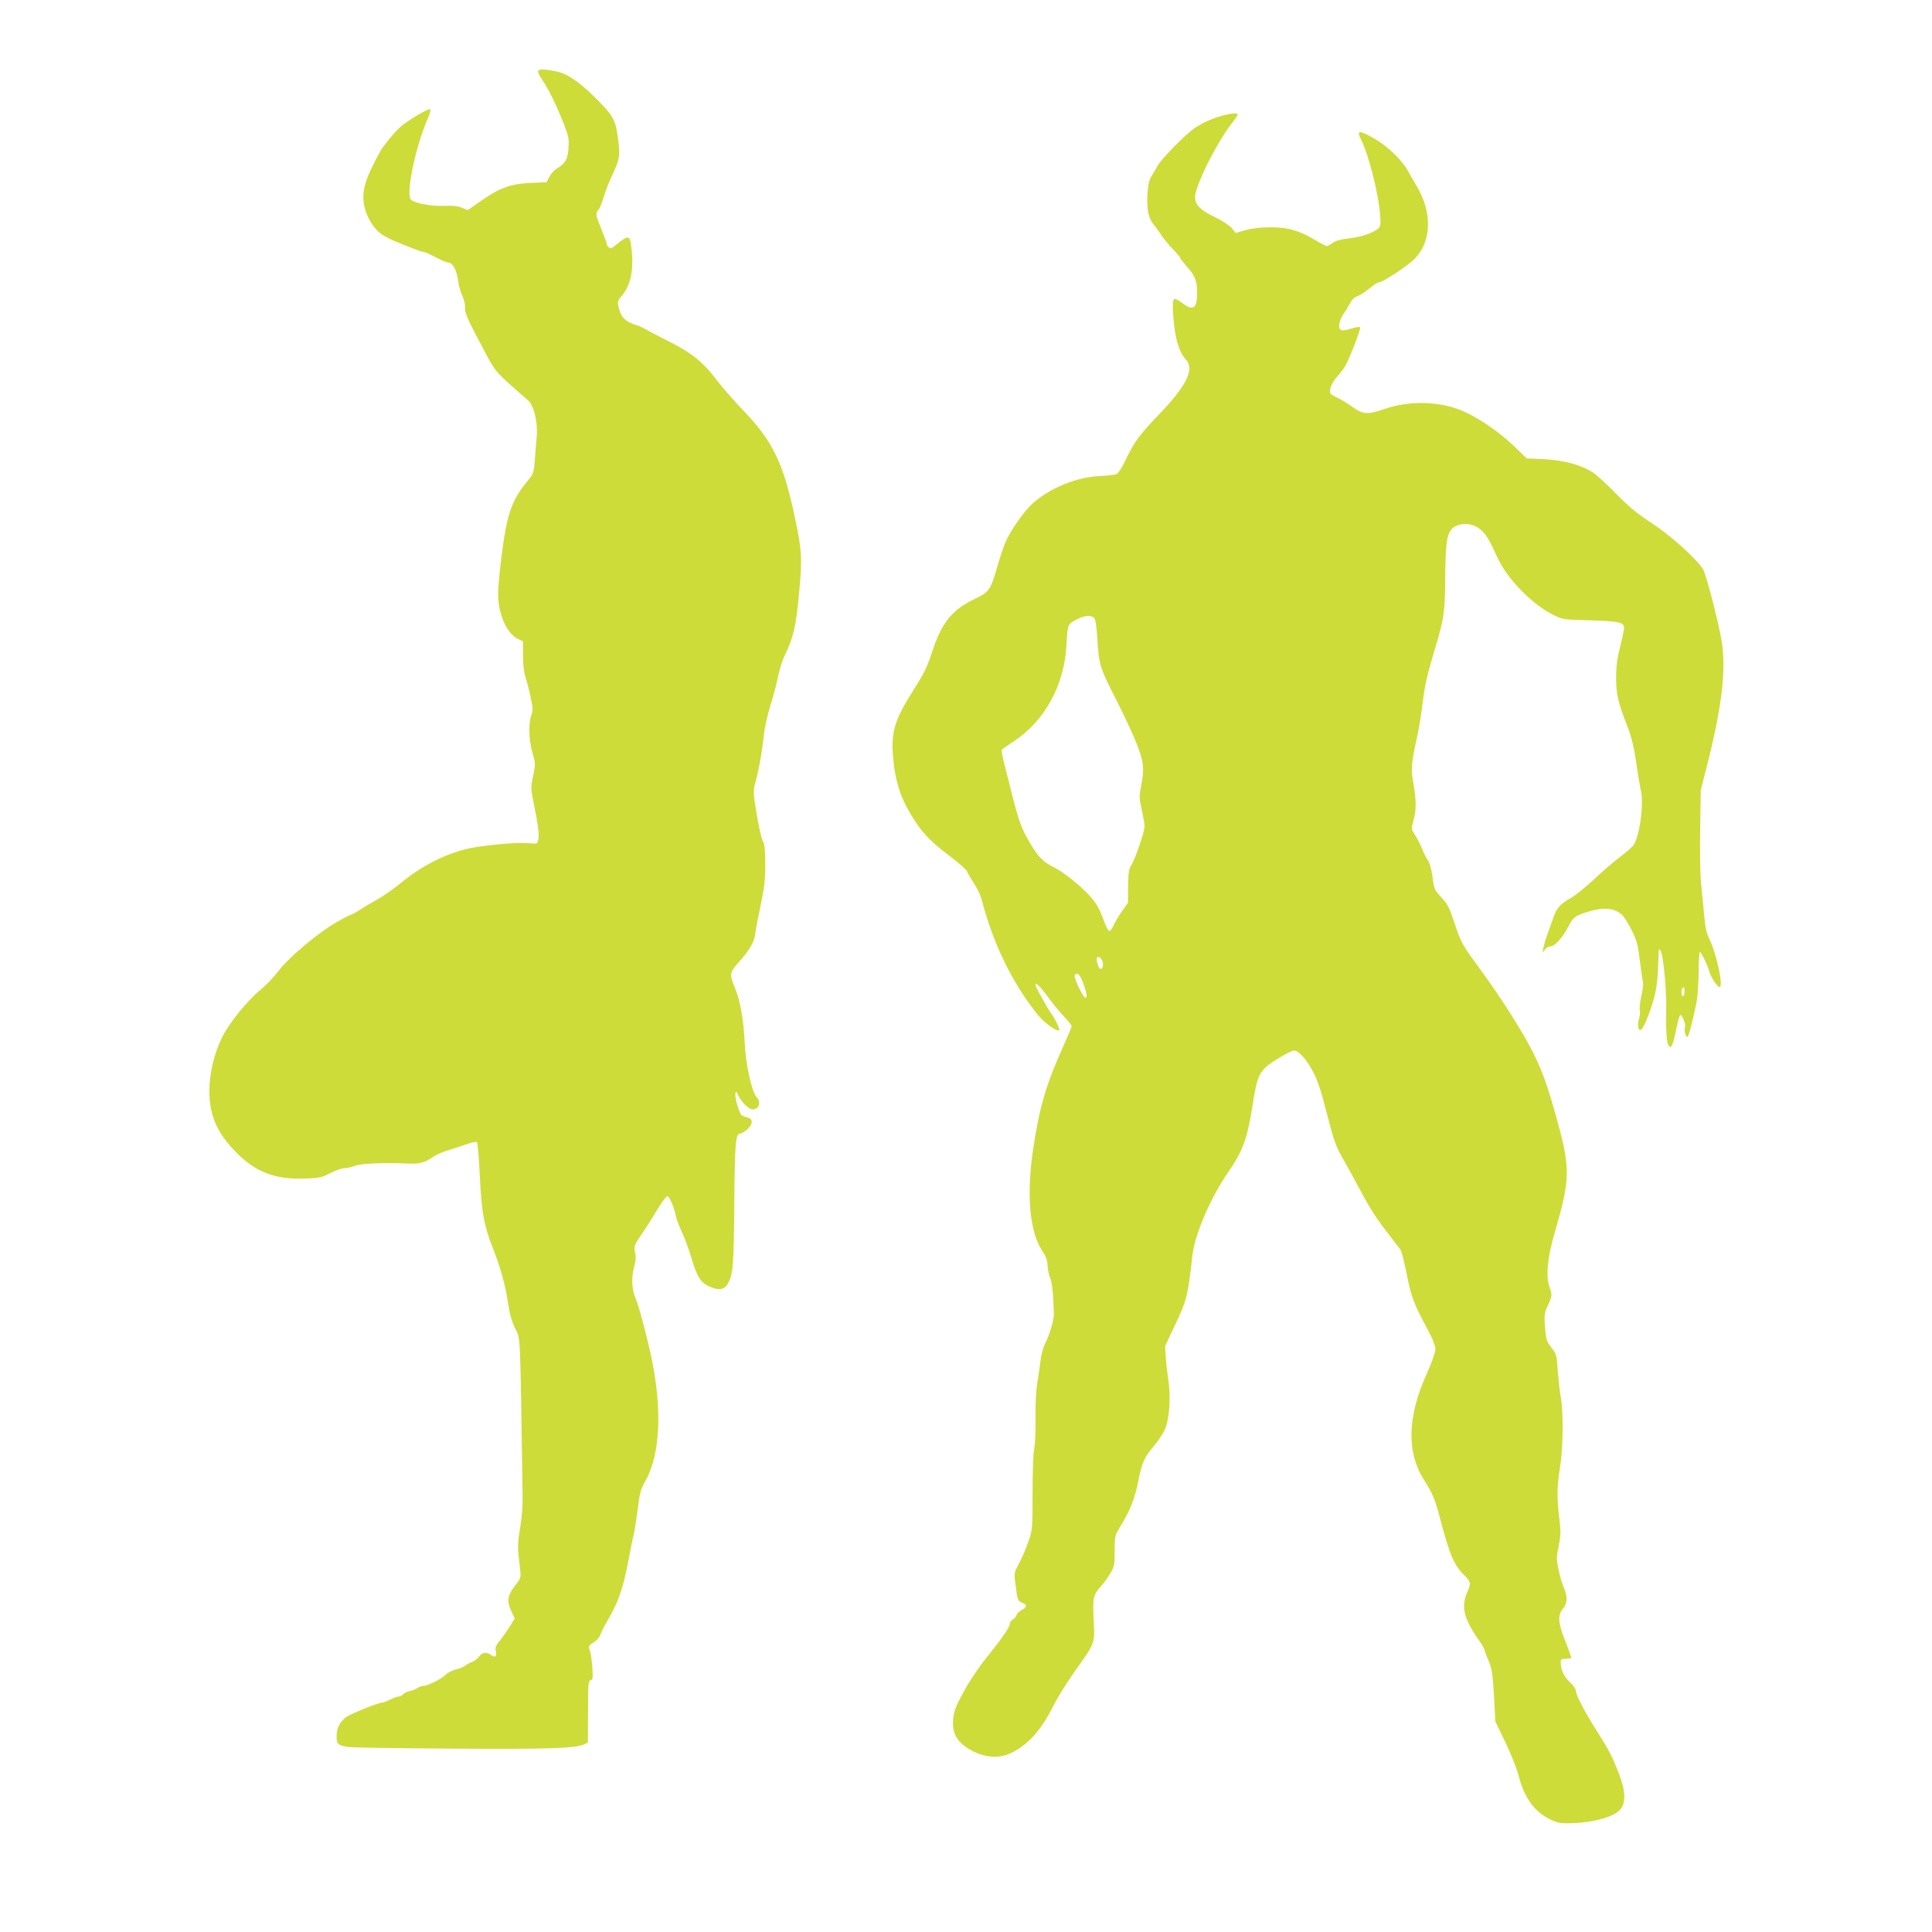
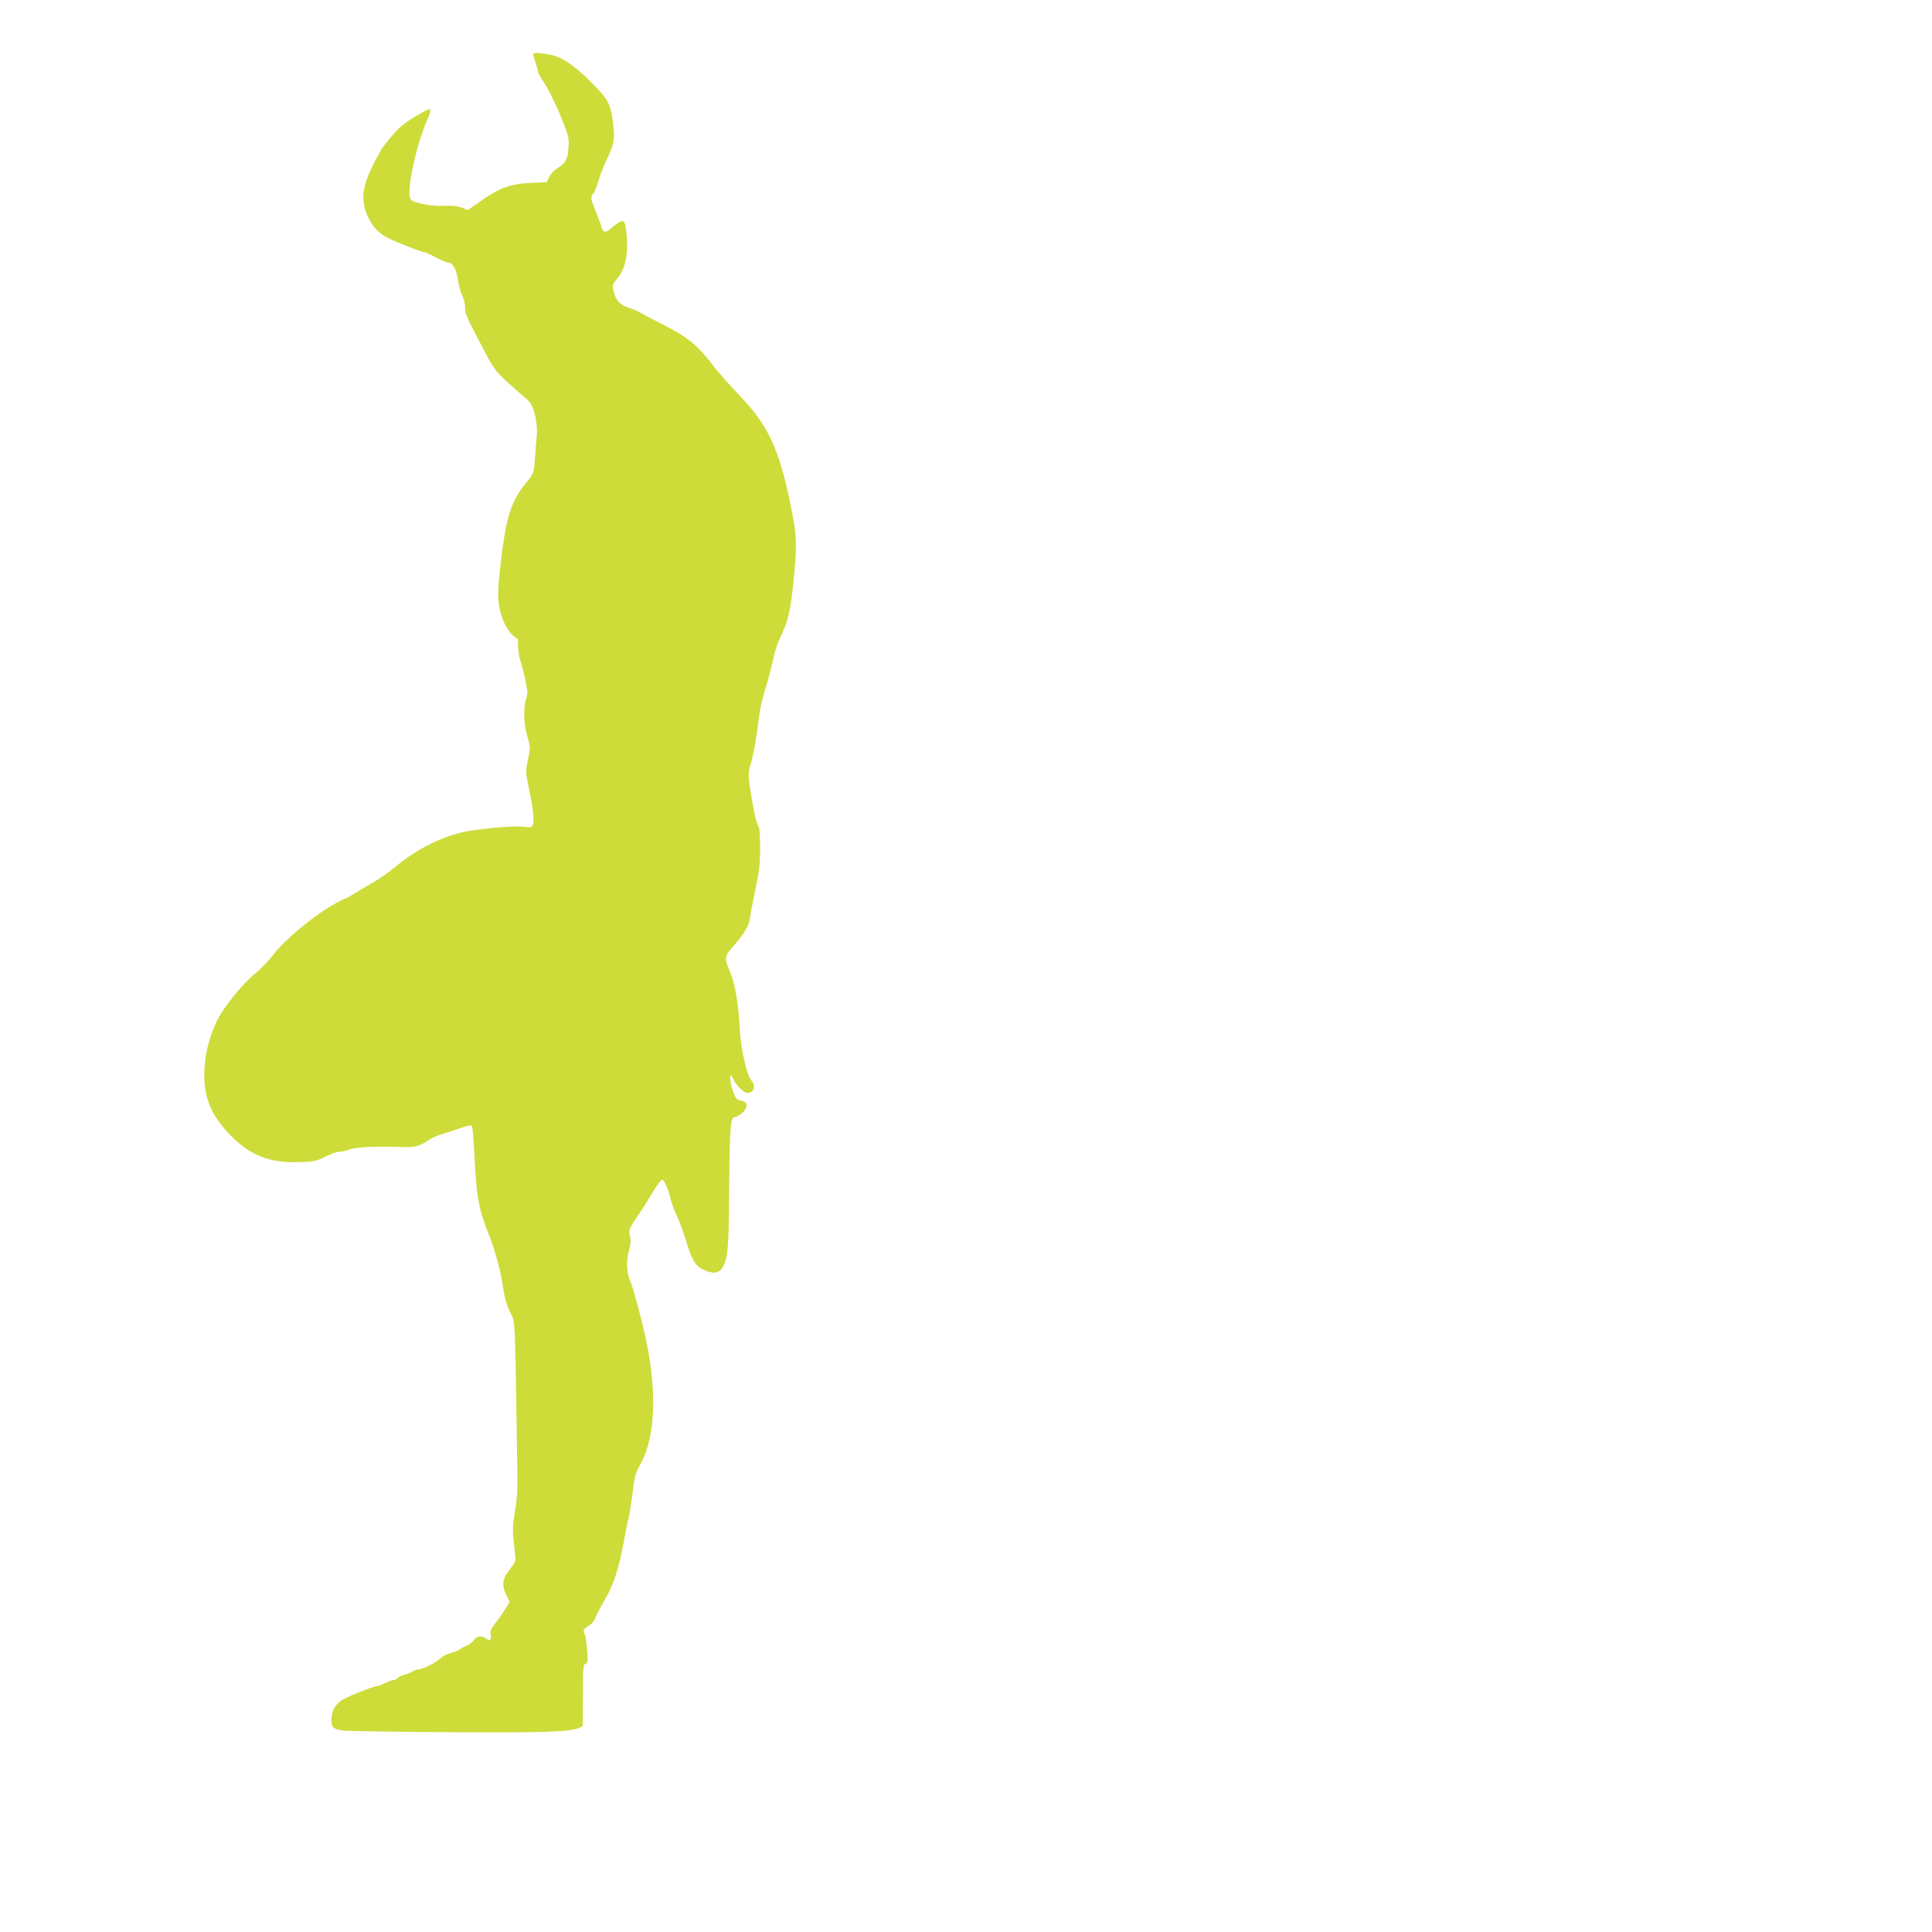
<svg xmlns="http://www.w3.org/2000/svg" version="1.0" width="1280pt" height="1280pt" viewBox="0 0 1280 1280" preserveAspectRatio="xMidYMid meet">
  <g transform="translate(0,1280) scale(0.1,-0.1)" fill="#cddc39" stroke="none">
-     <path d="M3565 12330 c-3 -5 8 -31 26 -57 42 -60 98 -175 144 -293 33 -86 36 -101 31 -164 -5 -74 -21 -100 -79 -134 -16 -10 -37 -33 -47 -53 l-19 -36 -108 -5 c-130 -6 -206 -33 -332 -123 l-82 -57 -39 16 c-28 11 -63 15 -120 12 -84 -4 -206 21 -220 44 -30 49 36 357 113 532 16 35 22 60 16 64 -12 7 -153 -77 -200 -120 -41 -39 -108 -120 -129 -157 -102 -185 -127 -268 -106 -366 13 -64 55 -137 102 -176 16 -13 56 -36 89 -50 94 -40 190 -77 204 -77 7 0 42 -16 78 -35 36 -19 74 -35 85 -35 27 0 56 -55 63 -119 4 -31 16 -76 28 -101 12 -25 20 -60 18 -80 -2 -36 12 -67 147 -321 45 -84 64 -108 144 -180 51 -46 106 -94 121 -106 42 -33 71 -144 63 -243 -4 -41 -9 -113 -13 -160 -6 -82 -7 -87 -50 -139 -103 -126 -134 -216 -168 -479 -14 -106 -25 -226 -25 -266 0 -133 57 -263 131 -299 l34 -16 0 -93 c0 -59 6 -111 16 -143 9 -27 25 -87 34 -132 16 -74 17 -88 4 -125 -19 -58 -15 -168 10 -250 19 -65 19 -71 3 -148 -16 -78 -16 -83 5 -188 29 -141 37 -205 29 -238 -7 -26 -8 -26 -69 -20 -71 8 -325 -17 -413 -40 -150 -39 -294 -114 -426 -222 -46 -38 -114 -86 -153 -108 -38 -21 -92 -53 -120 -71 -27 -18 -54 -33 -59 -33 -5 0 -50 -23 -100 -52 -121 -70 -312 -230 -381 -321 -30 -40 -82 -94 -115 -121 -87 -70 -212 -223 -259 -319 -52 -106 -83 -236 -84 -352 -1 -163 51 -282 178 -410 131 -132 259 -181 459 -173 93 3 109 7 165 36 34 17 74 32 90 32 16 0 48 7 72 16 43 16 190 22 359 15 71 -3 106 7 161 45 20 14 59 31 85 39 27 8 82 26 123 40 40 15 77 23 81 18 5 -4 13 -107 19 -228 11 -233 28 -327 84 -468 49 -122 86 -254 101 -359 11 -76 24 -126 47 -175 39 -81 34 14 51 -1093 2 -84 -4 -161 -16 -234 -18 -105 -18 -124 0 -276 6 -52 4 -57 -31 -102 -52 -66 -59 -104 -29 -169 l24 -51 -31 -52 c-18 -28 -47 -70 -66 -93 -28 -35 -34 -48 -28 -72 7 -35 -5 -46 -31 -26 -29 22 -62 18 -79 -9 -9 -13 -30 -30 -48 -37 -18 -7 -40 -19 -49 -27 -9 -7 -36 -18 -59 -23 -24 -6 -54 -22 -68 -36 -28 -28 -120 -73 -149 -73 -10 0 -26 -6 -37 -14 -11 -7 -34 -17 -52 -20 -17 -4 -37 -14 -44 -22 -6 -8 -19 -14 -28 -14 -9 0 -34 -9 -56 -20 -22 -11 -45 -20 -52 -20 -26 0 -209 -74 -241 -97 -42 -32 -62 -72 -62 -127 0 -50 9 -59 74 -70 21 -4 329 -9 685 -11 639 -5 825 2 881 28 l25 12 1 205 c0 184 2 205 17 208 15 3 16 14 11 90 -4 48 -11 95 -15 104 -14 27 -11 35 25 58 21 12 39 34 45 53 6 18 33 70 61 117 58 99 93 205 125 380 13 69 28 143 34 165 5 22 17 96 26 164 13 110 19 132 54 195 98 179 109 482 32 836 -32 143 -80 323 -101 371 -25 59 -28 139 -8 208 11 40 12 65 6 92 -11 41 -7 50 55 140 21 30 62 95 91 144 30 50 60 90 67 90 14 0 46 -75 58 -137 5 -20 22 -65 38 -100 17 -34 45 -110 62 -166 37 -127 61 -167 114 -192 63 -31 103 -27 127 12 37 61 42 121 45 537 4 406 8 461 40 461 8 0 27 12 44 26 40 34 42 71 4 80 -16 4 -33 11 -39 15 -16 13 -46 114 -42 141 4 22 5 22 18 -7 20 -44 71 -95 95 -95 45 0 60 47 26 84 -31 35 -72 224 -77 355 -6 140 -29 277 -59 351 -44 107 -44 113 18 183 75 86 104 135 110 187 3 25 19 110 36 190 25 119 31 168 31 273 0 91 -4 134 -14 150 -13 22 -35 124 -56 267 -8 61 -8 85 4 125 22 75 44 198 56 306 5 56 25 144 45 208 19 60 42 147 51 193 9 46 29 108 44 138 50 101 70 179 86 329 29 283 29 338 -5 511 -82 415 -151 568 -356 780 -56 58 -131 143 -167 190 -107 140 -174 193 -358 284 -52 26 -108 56 -125 66 -16 10 -41 21 -55 25 -79 23 -108 53 -124 131 -5 24 -1 36 20 60 59 66 82 163 70 296 -9 93 -15 104 -47 88 -13 -7 -39 -26 -57 -42 -27 -23 -37 -27 -48 -17 -8 6 -14 17 -14 23 0 6 -16 49 -35 96 -39 95 -41 107 -20 130 9 10 24 47 34 83 11 36 33 95 50 131 56 116 61 143 46 255 -17 131 -30 154 -165 287 -101 99 -179 150 -254 163 -74 14 -103 14 -111 1z" />
-     <path d="M8085 12030 c-69 -20 -135 -52 -184 -89 -63 -47 -209 -198 -230 -237 -12 -22 -31 -54 -43 -72 -15 -25 -22 -56 -26 -123 -5 -99 7 -157 43 -199 12 -14 33 -43 47 -65 14 -22 48 -64 77 -94 28 -29 51 -57 51 -61 0 -5 22 -32 48 -62 52 -56 66 -98 63 -186 -3 -87 -30 -101 -95 -52 -22 17 -46 30 -53 30 -16 0 -17 -59 -3 -183 12 -102 39 -179 76 -218 60 -62 8 -171 -171 -358 -138 -144 -168 -185 -226 -305 -22 -48 -49 -91 -60 -96 -10 -6 -61 -12 -113 -14 -155 -7 -330 -79 -445 -182 -56 -50 -148 -181 -180 -257 -11 -26 -35 -96 -52 -155 -47 -163 -54 -173 -151 -220 -151 -72 -220 -158 -283 -352 -34 -104 -51 -138 -128 -260 -122 -192 -146 -274 -129 -450 14 -145 47 -250 113 -360 73 -122 124 -177 254 -276 63 -47 117 -95 120 -105 4 -10 24 -45 45 -77 22 -32 46 -83 54 -113 76 -293 205 -557 373 -764 43 -53 128 -114 141 -100 6 6 -26 73 -53 110 -24 32 -105 178 -105 189 0 21 27 -4 77 -71 31 -43 80 -104 110 -135 29 -31 53 -61 53 -66 0 -6 -23 -61 -51 -124 -119 -262 -163 -414 -205 -696 -44 -301 -22 -543 60 -667 27 -41 36 -65 36 -97 1 -24 8 -61 17 -83 14 -34 21 -103 25 -240 1 -39 -28 -137 -57 -195 -13 -25 -26 -72 -30 -105 -4 -33 -13 -100 -22 -150 -9 -58 -14 -144 -12 -240 1 -82 -3 -174 -9 -203 -7 -30 -11 -154 -11 -295 0 -231 -1 -245 -25 -312 -22 -66 -47 -121 -83 -189 -13 -24 -14 -42 -4 -113 12 -96 14 -101 48 -114 30 -11 26 -29 -10 -47 -14 -7 -29 -21 -32 -32 -4 -11 -15 -25 -26 -30 -10 -6 -19 -19 -19 -29 0 -22 -56 -102 -161 -232 -44 -54 -109 -152 -144 -216 -54 -100 -65 -128 -70 -183 -8 -84 18 -139 88 -187 96 -65 206 -80 292 -39 115 54 203 152 288 322 25 50 87 149 137 220 138 194 134 184 126 339 -8 147 -3 169 48 226 19 20 47 58 62 85 27 45 29 57 29 149 0 98 1 101 37 161 65 105 96 185 119 299 25 127 39 158 108 240 28 33 61 84 73 115 26 68 35 213 19 313 -6 40 -14 107 -17 150 l-5 79 61 129 c84 176 89 199 120 471 16 140 119 381 237 552 98 142 127 221 163 451 24 156 40 201 83 242 36 35 168 113 191 113 30 0 84 -61 125 -140 30 -57 54 -128 85 -252 54 -209 66 -244 115 -328 21 -36 62 -110 91 -165 82 -155 118 -212 199 -318 42 -54 82 -107 90 -117 7 -11 26 -86 42 -167 30 -152 44 -187 149 -383 23 -44 40 -89 40 -108 0 -20 -24 -89 -59 -167 -127 -282 -133 -518 -17 -699 58 -92 73 -126 110 -268 63 -237 91 -301 160 -367 41 -40 43 -53 16 -112 -31 -69 -26 -135 14 -212 18 -36 47 -82 64 -104 16 -21 33 -49 37 -63 3 -14 17 -50 30 -80 19 -46 25 -84 33 -225 l9 -170 67 -139 c36 -76 76 -175 87 -219 38 -150 107 -244 216 -294 52 -24 63 -25 162 -21 133 7 258 44 296 90 38 45 35 123 -9 237 -44 113 -61 147 -146 282 -83 131 -140 240 -140 269 0 11 -18 36 -40 56 -38 35 -60 82 -60 132 0 19 5 22 35 22 19 0 35 4 35 8 0 5 -18 54 -40 110 -48 121 -51 171 -15 214 30 36 32 79 6 139 -11 24 -27 78 -35 119 -15 69 -15 82 1 158 14 72 14 97 4 180 -17 139 -16 212 4 337 21 128 24 365 6 465 -7 36 -15 115 -20 175 -7 107 -8 113 -43 157 -32 43 -36 54 -42 136 -6 82 -4 93 19 143 29 63 30 70 9 129 -23 66 -10 195 34 345 106 363 108 429 16 762 -58 211 -95 316 -156 438 -71 141 -211 362 -354 557 -119 163 -123 171 -165 295 -37 112 -48 134 -90 178 -46 49 -48 54 -58 134 -7 52 -18 92 -30 110 -11 15 -29 51 -40 79 -12 29 -32 70 -47 91 -25 39 -25 40 -10 92 20 66 20 140 0 249 -17 95 -14 133 22 295 14 61 31 166 39 235 14 119 30 188 88 382 54 181 61 230 62 453 2 257 13 312 71 340 51 24 115 16 161 -22 37 -30 57 -62 117 -193 62 -135 229 -306 366 -373 64 -32 67 -32 245 -37 189 -5 225 -13 225 -50 0 -11 -12 -69 -27 -128 -20 -82 -26 -130 -26 -207 1 -108 13 -160 77 -323 26 -67 41 -131 56 -233 11 -77 25 -161 31 -186 21 -83 -7 -298 -47 -360 -7 -12 -50 -50 -94 -83 -45 -34 -122 -101 -173 -149 -51 -48 -117 -101 -147 -119 -73 -41 -96 -66 -119 -132 -10 -30 -28 -80 -39 -110 -11 -30 -23 -71 -27 -90 -7 -34 -6 -35 10 -12 9 12 25 22 37 22 28 0 83 60 119 132 32 64 51 76 154 104 91 25 156 15 203 -29 13 -12 41 -58 63 -101 34 -69 41 -97 54 -205 9 -69 18 -133 21 -142 2 -10 -3 -49 -12 -89 -9 -39 -13 -82 -10 -94 3 -13 1 -38 -5 -55 -6 -17 -8 -43 -5 -57 10 -39 30 -16 65 74 46 121 62 195 66 320 3 65 5 119 5 122 0 2 5 -1 10 -6 18 -18 41 -244 39 -384 -3 -155 3 -236 19 -252 15 -15 27 12 47 112 10 47 21 89 26 94 10 11 40 -60 33 -79 -8 -19 3 -65 15 -65 9 0 38 113 62 235 6 33 12 121 13 197 0 75 4 134 9 131 11 -7 53 -94 61 -128 8 -34 54 -105 68 -105 29 0 -21 231 -71 328 -16 31 -24 73 -31 155 -6 61 -15 155 -20 207 -6 52 -8 212 -6 355 l4 260 47 185 c95 378 123 626 90 811 -22 128 -103 439 -122 468 -44 70 -213 222 -338 304 -101 66 -154 110 -240 198 -60 62 -130 125 -155 141 -77 49 -191 79 -320 86 l-115 5 -86 83 c-91 87 -217 175 -322 224 -153 72 -364 80 -535 20 -111 -38 -142 -36 -210 13 -26 19 -71 47 -100 61 -54 27 -54 28 -47 64 4 22 22 53 45 78 21 23 46 57 56 75 35 68 102 244 95 251 -3 4 -30 0 -58 -9 -69 -22 -87 -14 -79 35 4 20 16 48 27 62 10 14 29 43 40 66 14 27 32 45 53 52 17 6 53 30 80 52 26 22 55 40 64 40 24 0 192 111 236 157 111 114 116 306 13 478 -20 33 -47 81 -61 106 -36 66 -130 157 -211 205 -113 66 -131 65 -96 -5 49 -95 115 -358 125 -498 4 -58 2 -74 -12 -86 -34 -30 -109 -56 -191 -66 -58 -6 -92 -16 -112 -30 -15 -12 -33 -21 -39 -21 -6 0 -41 18 -77 40 -106 63 -181 85 -298 84 -66 0 -122 -7 -164 -19 l-64 -18 -26 31 c-14 17 -60 48 -101 68 -134 64 -161 103 -131 192 39 121 155 338 233 436 21 27 38 53 38 57 0 13 -48 9 -115 -11z m-835 -3326 c9 -9 16 -64 21 -147 9 -158 16 -182 131 -407 46 -91 104 -214 128 -275 48 -123 53 -166 30 -283 -13 -67 -13 -80 4 -155 10 -45 19 -95 19 -112 0 -36 -64 -222 -90 -261 -14 -23 -18 -50 -19 -137 l-1 -108 -41 -58 c-22 -32 -47 -75 -56 -95 -9 -21 -21 -36 -28 -34 -6 2 -21 31 -33 64 -32 87 -52 122 -102 176 -62 66 -169 151 -223 178 -79 39 -108 68 -166 165 -55 93 -74 144 -116 310 -11 44 -33 129 -48 190 -16 60 -27 113 -24 117 3 4 37 28 75 53 210 136 341 374 355 645 7 132 7 133 61 163 54 30 104 35 123 11z m52 -2268 c11 -26 5 -56 -11 -56 -11 0 -31 60 -24 73 8 14 24 7 35 -17z m-125 -151 c24 -67 28 -95 13 -95 -13 0 -70 117 -70 143 0 12 6 17 18 15 11 -2 25 -25 39 -63z m3983 -55 c0 -16 -4 -30 -10 -30 -11 0 -14 43 -3 53 11 12 13 8 13 -23z" />
+     <path d="M3565 12330 c-3 -5 8 -31 26 -57 42 -60 98 -175 144 -293 33 -86 36 -101 31 -164 -5 -74 -21 -100 -79 -134 -16 -10 -37 -33 -47 -53 l-19 -36 -108 -5 c-130 -6 -206 -33 -332 -123 l-82 -57 -39 16 c-28 11 -63 15 -120 12 -84 -4 -206 21 -220 44 -30 49 36 357 113 532 16 35 22 60 16 64 -12 7 -153 -77 -200 -120 -41 -39 -108 -120 -129 -157 -102 -185 -127 -268 -106 -366 13 -64 55 -137 102 -176 16 -13 56 -36 89 -50 94 -40 190 -77 204 -77 7 0 42 -16 78 -35 36 -19 74 -35 85 -35 27 0 56 -55 63 -119 4 -31 16 -76 28 -101 12 -25 20 -60 18 -80 -2 -36 12 -67 147 -321 45 -84 64 -108 144 -180 51 -46 106 -94 121 -106 42 -33 71 -144 63 -243 -4 -41 -9 -113 -13 -160 -6 -82 -7 -87 -50 -139 -103 -126 -134 -216 -168 -479 -14 -106 -25 -226 -25 -266 0 -133 57 -263 131 -299 c0 -59 6 -111 16 -143 9 -27 25 -87 34 -132 16 -74 17 -88 4 -125 -19 -58 -15 -168 10 -250 19 -65 19 -71 3 -148 -16 -78 -16 -83 5 -188 29 -141 37 -205 29 -238 -7 -26 -8 -26 -69 -20 -71 8 -325 -17 -413 -40 -150 -39 -294 -114 -426 -222 -46 -38 -114 -86 -153 -108 -38 -21 -92 -53 -120 -71 -27 -18 -54 -33 -59 -33 -5 0 -50 -23 -100 -52 -121 -70 -312 -230 -381 -321 -30 -40 -82 -94 -115 -121 -87 -70 -212 -223 -259 -319 -52 -106 -83 -236 -84 -352 -1 -163 51 -282 178 -410 131 -132 259 -181 459 -173 93 3 109 7 165 36 34 17 74 32 90 32 16 0 48 7 72 16 43 16 190 22 359 15 71 -3 106 7 161 45 20 14 59 31 85 39 27 8 82 26 123 40 40 15 77 23 81 18 5 -4 13 -107 19 -228 11 -233 28 -327 84 -468 49 -122 86 -254 101 -359 11 -76 24 -126 47 -175 39 -81 34 14 51 -1093 2 -84 -4 -161 -16 -234 -18 -105 -18 -124 0 -276 6 -52 4 -57 -31 -102 -52 -66 -59 -104 -29 -169 l24 -51 -31 -52 c-18 -28 -47 -70 -66 -93 -28 -35 -34 -48 -28 -72 7 -35 -5 -46 -31 -26 -29 22 -62 18 -79 -9 -9 -13 -30 -30 -48 -37 -18 -7 -40 -19 -49 -27 -9 -7 -36 -18 -59 -23 -24 -6 -54 -22 -68 -36 -28 -28 -120 -73 -149 -73 -10 0 -26 -6 -37 -14 -11 -7 -34 -17 -52 -20 -17 -4 -37 -14 -44 -22 -6 -8 -19 -14 -28 -14 -9 0 -34 -9 -56 -20 -22 -11 -45 -20 -52 -20 -26 0 -209 -74 -241 -97 -42 -32 -62 -72 -62 -127 0 -50 9 -59 74 -70 21 -4 329 -9 685 -11 639 -5 825 2 881 28 l25 12 1 205 c0 184 2 205 17 208 15 3 16 14 11 90 -4 48 -11 95 -15 104 -14 27 -11 35 25 58 21 12 39 34 45 53 6 18 33 70 61 117 58 99 93 205 125 380 13 69 28 143 34 165 5 22 17 96 26 164 13 110 19 132 54 195 98 179 109 482 32 836 -32 143 -80 323 -101 371 -25 59 -28 139 -8 208 11 40 12 65 6 92 -11 41 -7 50 55 140 21 30 62 95 91 144 30 50 60 90 67 90 14 0 46 -75 58 -137 5 -20 22 -65 38 -100 17 -34 45 -110 62 -166 37 -127 61 -167 114 -192 63 -31 103 -27 127 12 37 61 42 121 45 537 4 406 8 461 40 461 8 0 27 12 44 26 40 34 42 71 4 80 -16 4 -33 11 -39 15 -16 13 -46 114 -42 141 4 22 5 22 18 -7 20 -44 71 -95 95 -95 45 0 60 47 26 84 -31 35 -72 224 -77 355 -6 140 -29 277 -59 351 -44 107 -44 113 18 183 75 86 104 135 110 187 3 25 19 110 36 190 25 119 31 168 31 273 0 91 -4 134 -14 150 -13 22 -35 124 -56 267 -8 61 -8 85 4 125 22 75 44 198 56 306 5 56 25 144 45 208 19 60 42 147 51 193 9 46 29 108 44 138 50 101 70 179 86 329 29 283 29 338 -5 511 -82 415 -151 568 -356 780 -56 58 -131 143 -167 190 -107 140 -174 193 -358 284 -52 26 -108 56 -125 66 -16 10 -41 21 -55 25 -79 23 -108 53 -124 131 -5 24 -1 36 20 60 59 66 82 163 70 296 -9 93 -15 104 -47 88 -13 -7 -39 -26 -57 -42 -27 -23 -37 -27 -48 -17 -8 6 -14 17 -14 23 0 6 -16 49 -35 96 -39 95 -41 107 -20 130 9 10 24 47 34 83 11 36 33 95 50 131 56 116 61 143 46 255 -17 131 -30 154 -165 287 -101 99 -179 150 -254 163 -74 14 -103 14 -111 1z" />
  </g>
</svg>